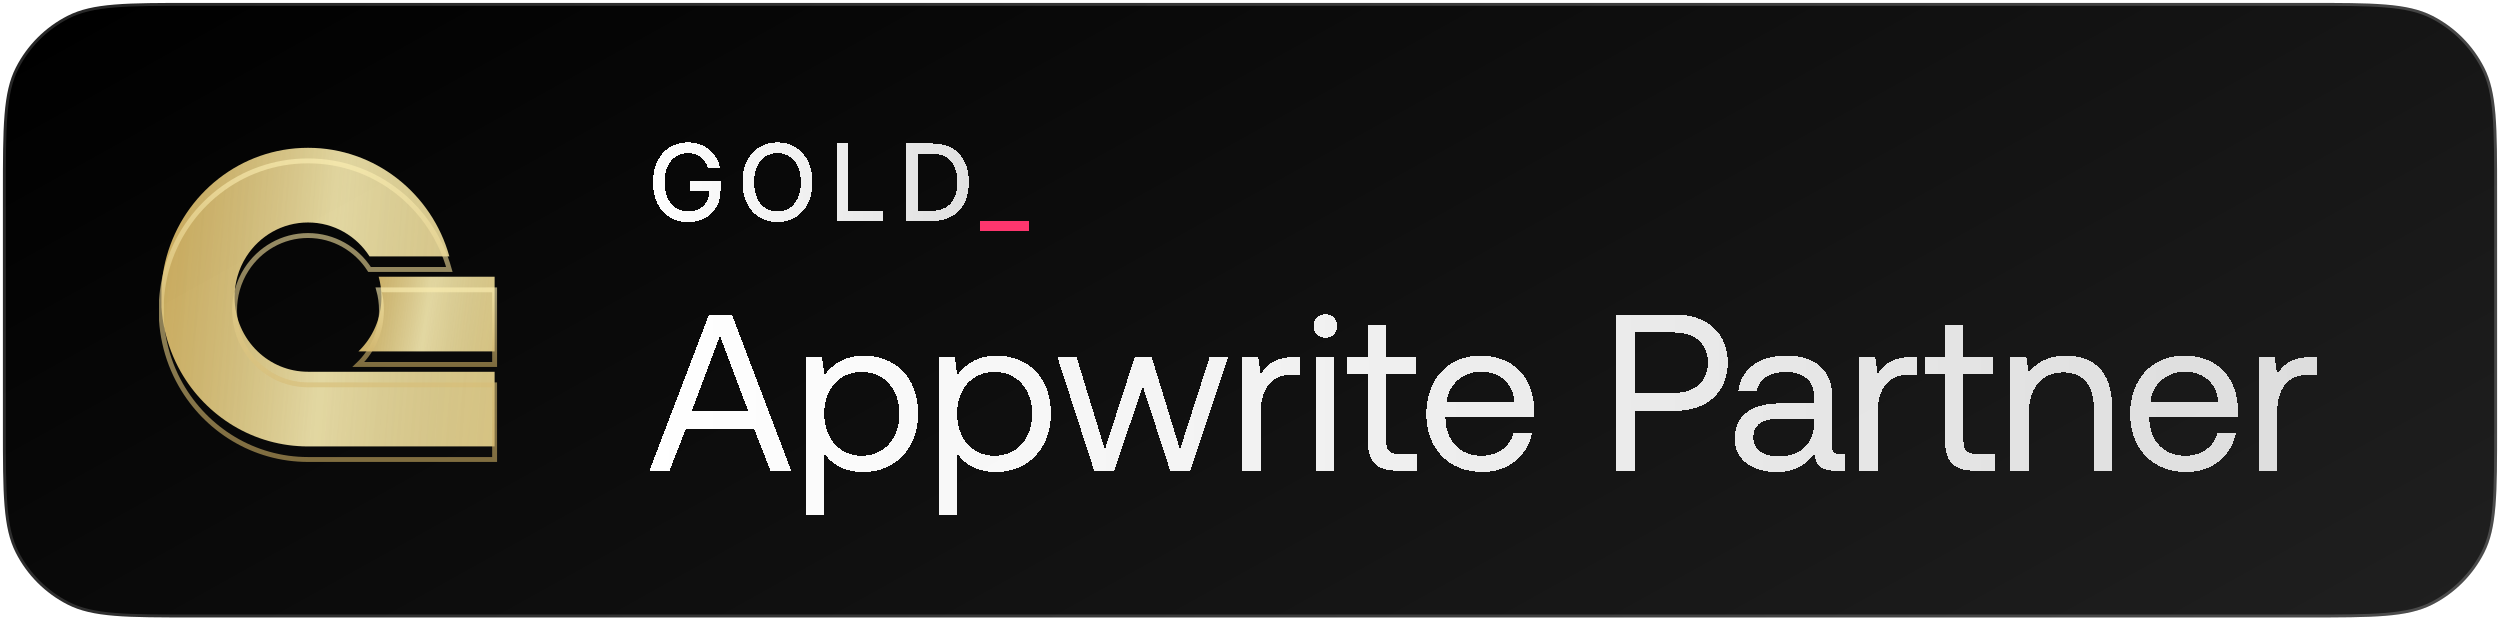
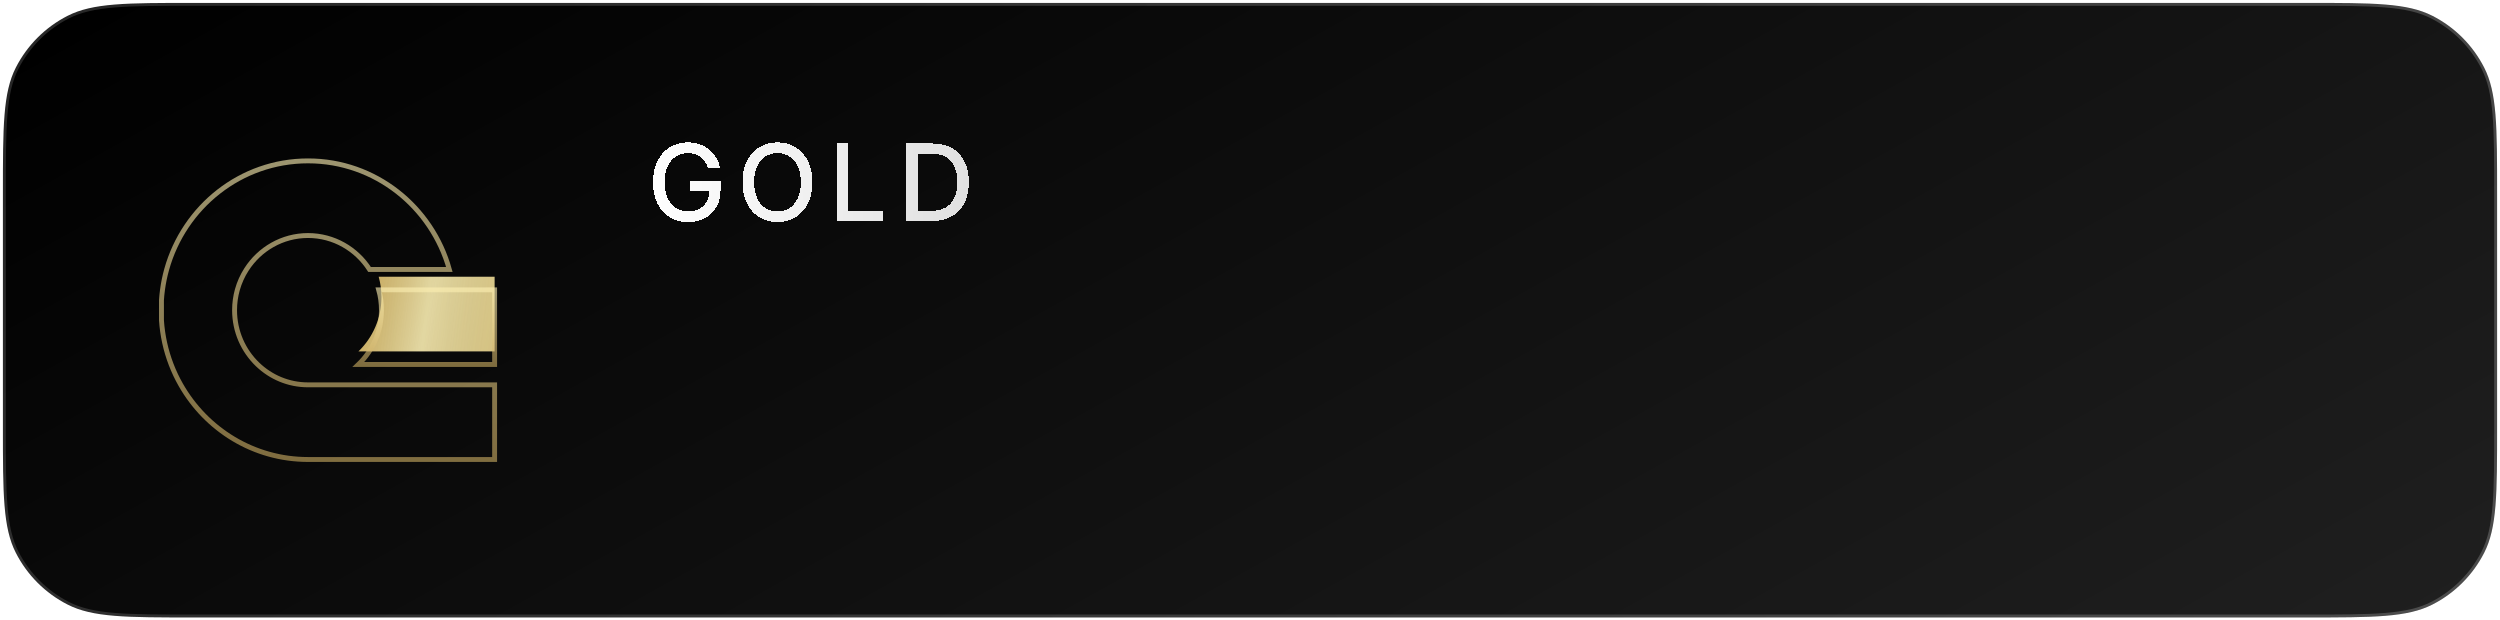
<svg xmlns="http://www.w3.org/2000/svg" width="540" height="134" viewBox="0 0 540 134" fill="none">
  <path d="M41.948 0.627H498.052C505.404 0.627 510.88 0.627 515.221 0.981C519.554 1.335 522.699 2.04 525.4 3.416C530.216 5.87 534.13 9.784 536.584 14.6C537.96 17.301 538.665 20.446 539.019 24.779C539.373 29.12 539.373 34.596 539.373 41.948V92.052C539.373 99.404 539.373 104.88 539.019 109.221C538.665 113.554 537.96 116.699 536.584 119.4C534.13 124.216 530.216 128.13 525.4 130.584C522.699 131.96 519.554 132.665 515.221 133.019C510.88 133.373 505.404 133.373 498.052 133.373H41.948C34.596 133.373 29.12 133.373 24.779 133.019C20.446 132.665 17.301 131.96 14.6 130.584C9.784 128.13 5.87 124.216 3.416 119.4C2.04 116.699 1.335 113.554 0.981 109.221C0.627 104.88 0.627 99.404 0.627 92.052V41.948C0.627 34.596 0.627 29.12 0.981 24.779C1.335 20.446 2.04 17.301 3.416 14.6C5.87 9.784 9.784 5.87 14.6 3.416C17.301 2.04 20.446 1.335 24.779 0.981C29.12 0.627 34.596 0.627 41.948 0.627Z" fill="black" />
  <path d="M41.948 0.627H498.052C505.404 0.627 510.88 0.627 515.221 0.981C519.554 1.335 522.699 2.04 525.4 3.416C530.216 5.87 534.13 9.784 536.584 14.6C537.96 17.301 538.665 20.446 539.019 24.779C539.373 29.12 539.373 34.596 539.373 41.948V92.052C539.373 99.404 539.373 104.88 539.019 109.221C538.665 113.554 537.96 116.699 536.584 119.4C534.13 124.216 530.216 128.13 525.4 130.584C522.699 131.96 519.554 132.665 515.221 133.019C510.88 133.373 505.404 133.373 498.052 133.373H41.948C34.596 133.373 29.12 133.373 24.779 133.019C20.446 132.665 17.301 131.96 14.6 130.584C9.784 128.13 5.87 124.216 3.416 119.4C2.04 116.699 1.335 113.554 0.981 109.221C0.627 104.88 0.627 99.404 0.627 92.052V41.948C0.627 34.596 0.627 29.12 0.981 24.779C1.335 20.446 2.04 17.301 3.416 14.6C5.87 9.784 9.784 5.87 14.6 3.416C17.301 2.04 20.446 1.335 24.779 0.981C29.12 0.627 34.596 0.627 41.948 0.627Z" fill="url(#paint0_linear_364_1842)" fill-opacity="0.3" />
  <path d="M41.948 0.627H498.052C505.404 0.627 510.88 0.627 515.221 0.981C519.554 1.335 522.699 2.04 525.4 3.416C530.216 5.87 534.13 9.784 536.584 14.6C537.96 17.301 538.665 20.446 539.019 24.779C539.373 29.12 539.373 34.596 539.373 41.948V92.052C539.373 99.404 539.373 104.88 539.019 109.221C538.665 113.554 537.96 116.699 536.584 119.4C534.13 124.216 530.216 128.13 525.4 130.584C522.699 131.96 519.554 132.665 515.221 133.019C510.88 133.373 505.404 133.373 498.052 133.373H41.948C34.596 133.373 29.12 133.373 24.779 133.019C20.446 132.665 17.301 131.96 14.6 130.584C9.784 128.13 5.87 124.216 3.416 119.4C2.04 116.699 1.335 113.554 0.981 109.221C0.627 104.88 0.627 99.404 0.627 92.052V41.948C0.627 34.596 0.627 29.12 0.981 24.779C1.335 20.446 2.04 17.301 3.416 14.6C5.87 9.784 9.784 5.87 14.6 3.416C17.301 2.04 20.446 1.335 24.779 0.981C29.12 0.627 34.596 0.627 41.948 0.627Z" stroke="url(#paint1_linear_364_1842)" stroke-width="1.253" />
  <g filter="url(#filter1_d_364_1842)">
    <g filter="url(#filter2_d_364_1842)">
      <g filter="url(#filter3_i_364_1842)">
-         <path d="M106.836 83.125V99.25H66.53C54.787 99.25 44.534 92.765 39.049 83.125C38.251 81.724 37.553 80.254 36.968 78.727C35.819 75.737 35.096 72.528 34.877 69.18V64.82C34.925 64.074 34.999 63.334 35.098 62.602C35.298 61.101 35.601 59.632 35.999 58.205C39.764 44.668 52.007 34.75 66.53 34.75C81.053 34.75 93.295 44.668 97.06 58.205H79.826C76.996 53.792 72.099 50.875 66.53 50.875C60.961 50.875 56.064 53.792 53.234 58.205C52.372 59.546 51.703 61.025 51.264 62.602C50.875 64.001 50.667 65.475 50.667 67C50.667 71.622 52.58 75.788 55.645 78.727C58.486 81.456 62.316 83.125 66.53 83.125H106.836Z" fill="url(#paint2_linear_364_1842)" fill-opacity="0.9" />
-         <path d="M106.836 83.125V99.25H66.53C54.787 99.25 44.534 92.765 39.049 83.125C38.251 81.724 37.553 80.254 36.968 78.727C35.819 75.737 35.096 72.528 34.877 69.18V64.82C34.925 64.074 34.999 63.334 35.098 62.602C35.298 61.101 35.601 59.632 35.999 58.205C39.764 44.668 52.007 34.75 66.53 34.75C81.053 34.75 93.295 44.668 97.06 58.205H79.826C76.996 53.792 72.099 50.875 66.53 50.875C60.961 50.875 56.064 53.792 53.234 58.205C52.372 59.546 51.703 61.025 51.264 62.602C50.875 64.001 50.667 65.475 50.667 67C50.667 71.622 52.58 75.788 55.645 78.727C58.486 81.456 62.316 83.125 66.53 83.125H106.836Z" fill="url(#paint3_linear_364_1842)" fill-opacity="0.2" />
-       </g>
+         </g>
      <path d="M106.836 83.125V99.25H66.53C54.787 99.25 44.534 92.765 39.049 83.125C38.251 81.724 37.553 80.254 36.968 78.727C35.819 75.737 35.096 72.528 34.877 69.18V64.82C34.925 64.074 34.999 63.334 35.098 62.602C35.298 61.101 35.601 59.632 35.999 58.205C39.764 44.668 52.007 34.75 66.53 34.75C81.053 34.75 93.295 44.668 97.06 58.205H79.826C76.996 53.792 72.099 50.875 66.53 50.875C60.961 50.875 56.064 53.792 53.234 58.205C52.372 59.546 51.703 61.025 51.264 62.602C50.875 64.001 50.667 65.475 50.667 67C50.667 71.622 52.58 75.788 55.645 78.727C58.486 81.456 62.316 83.125 66.53 83.125H106.836Z" stroke="url(#paint4_linear_364_1842)" stroke-opacity="0.61" stroke-width="1.058" />
      <g filter="url(#filter4_i_364_1842)">
        <path d="M106.837 62.602V78.728H77.416C80.482 75.788 82.394 71.622 82.394 67C82.394 65.475 82.186 64.001 81.797 62.602H106.837Z" fill="url(#paint5_linear_364_1842)" fill-opacity="0.9" />
        <path d="M106.837 62.602V78.728H77.416C80.482 75.788 82.394 71.622 82.394 67C82.394 65.475 82.186 64.001 81.797 62.602H106.837Z" fill="url(#paint6_linear_364_1842)" fill-opacity="0.2" />
      </g>
      <path d="M106.837 62.602V78.728H77.416C80.482 75.788 82.394 71.622 82.394 67C82.394 65.475 82.186 64.001 81.797 62.602H106.837Z" stroke="url(#paint7_linear_364_1842)" stroke-opacity="0.61" stroke-width="1.058" />
    </g>
  </g>
  <g filter="url(#filter5_di_364_1842)">
    <path d="M152.932 35.378C152.774 34.882 152.561 34.437 152.294 34.044C152.032 33.646 151.718 33.308 151.353 33.03C150.987 32.746 150.57 32.531 150.101 32.383C149.637 32.236 149.127 32.163 148.571 32.163C147.627 32.163 146.776 32.405 146.018 32.891C145.259 33.376 144.659 34.088 144.218 35.026C143.781 35.959 143.563 37.102 143.563 38.455C143.563 39.813 143.784 40.961 144.226 41.9C144.668 42.838 145.273 43.55 146.042 44.035C146.811 44.521 147.687 44.763 148.669 44.763C149.58 44.763 150.373 44.578 151.05 44.207C151.732 43.836 152.258 43.312 152.629 42.636C153.005 41.954 153.194 41.152 153.194 40.23L153.848 40.353H149.053V38.267H155.64V40.173C155.64 41.58 155.34 42.802 154.74 43.839C154.146 44.87 153.322 45.666 152.269 46.228C151.222 46.79 150.022 47.071 148.669 47.071C147.152 47.071 145.821 46.722 144.676 46.023C143.536 45.325 142.647 44.335 142.008 43.053C141.37 41.766 141.051 40.239 141.051 38.471C141.051 37.135 141.236 35.935 141.607 34.871C141.978 33.807 142.499 32.904 143.17 32.163C143.847 31.415 144.64 30.845 145.551 30.452C146.468 30.054 147.469 29.855 148.554 29.855C149.46 29.855 150.303 29.989 151.083 30.256C151.868 30.523 152.566 30.902 153.177 31.393C153.794 31.884 154.304 32.468 154.707 33.144C155.111 33.815 155.384 34.56 155.526 35.378H152.932ZM175.48 38.463C175.48 40.252 175.153 41.79 174.498 43.078C173.843 44.36 172.946 45.347 171.806 46.04C170.671 46.727 169.381 47.071 167.936 47.071C166.485 47.071 165.189 46.727 164.049 46.04C162.915 45.347 162.02 44.357 161.365 43.07C160.711 41.782 160.383 40.247 160.383 38.463C160.383 36.674 160.711 35.138 161.365 33.856C162.02 32.569 162.915 31.581 164.049 30.894C165.189 30.201 166.485 29.855 167.936 29.855C169.381 29.855 170.671 30.201 171.806 30.894C172.946 31.581 173.843 32.569 174.498 33.856C175.153 35.138 175.48 36.674 175.48 38.463ZM172.976 38.463C172.976 37.099 172.755 35.951 172.313 35.018C171.877 34.08 171.277 33.371 170.513 32.891C169.755 32.405 168.896 32.163 167.936 32.163C166.97 32.163 166.108 32.405 165.35 32.891C164.592 33.371 163.992 34.08 163.55 35.018C163.114 35.951 162.895 37.099 162.895 38.463C162.895 39.827 163.114 40.978 163.55 41.916C163.992 42.849 164.592 43.558 165.35 44.043C166.108 44.523 166.97 44.763 167.936 44.763C168.896 44.763 169.755 44.523 170.513 44.043C171.277 43.558 171.877 42.849 172.313 41.916C172.755 40.978 172.976 39.827 172.976 38.463ZM180.706 46.842V30.084H183.234V44.665H190.828V46.842H180.706ZM201.21 46.842H195.786V30.084H201.382C203.024 30.084 204.434 30.42 205.613 31.091C206.791 31.756 207.694 32.713 208.321 33.963C208.954 35.206 209.27 36.698 209.27 38.438C209.27 40.184 208.951 41.684 208.313 42.939C207.68 44.193 206.764 45.159 205.563 45.835C204.363 46.506 202.912 46.842 201.21 46.842ZM198.314 44.632H201.071C202.348 44.632 203.409 44.392 204.254 43.912C205.1 43.427 205.733 42.726 206.153 41.809C206.573 40.888 206.783 39.764 206.783 38.438C206.783 37.124 206.573 36.008 206.153 35.092C205.738 34.175 205.119 33.48 204.295 33.005C203.472 32.531 202.449 32.293 201.227 32.293H198.314V44.632Z" fill="url(#paint8_linear_364_1842)" shape-rendering="crispEdges" />
-     <path d="M222.345 46.842V48.92H211.7V46.842H222.345Z" fill="#FD366E" shape-rendering="crispEdges" />
  </g>
  <g filter="url(#filter6_di_364_1842)">
-     <path d="M140.28 100.158L153.136 66.453H158.095L170.903 100.158H166.425L162.862 91.058H148.176L144.613 100.158H140.28ZM149.428 87.254H161.61L155.495 71.027L149.428 87.254ZM186.514 75.313C193.303 75.313 198.311 79.887 198.311 87.88C198.311 95.391 193.303 100.447 186.514 100.447C182.373 100.447 179.58 98.762 178.087 96.403V109.788H174.139V75.602H177.558L178.087 79.55C179.725 77.287 182.373 75.313 186.514 75.313ZM178.039 87.784C178.039 93.177 181.313 96.932 186.129 96.932C190.992 96.932 194.266 93.225 194.266 87.88C194.266 82.535 190.992 78.828 186.129 78.828C181.313 78.828 178.039 82.535 178.039 87.784ZM215.197 75.313C221.986 75.313 226.994 79.887 226.994 87.88C226.994 95.391 221.986 100.447 215.197 100.447C211.056 100.447 208.263 98.762 206.771 96.403V109.788H202.822V75.602H206.241L206.771 79.55C208.408 77.287 211.056 75.313 215.197 75.313ZM206.723 87.784C206.723 93.177 209.997 96.932 214.812 96.932C219.675 96.932 222.949 93.225 222.949 87.88C222.949 82.535 219.675 78.828 214.812 78.828C209.997 78.828 206.723 82.535 206.723 87.784ZM228.395 75.602H232.536L238.651 95.584L245.103 75.602H248.763L254.878 95.584L261.282 75.602H265.278L257.093 100.158H252.759L246.837 81.909L240.673 100.158H236.34L228.395 75.602ZM268.371 75.602H271.789L272.319 79.309C273.475 77.431 275.353 75.602 279.734 75.602H280.842V79.454H278.868C273.715 79.454 272.319 83.739 272.319 87.639V100.158H268.371V75.602ZM284.264 75.602H288.212V100.158H284.264V75.602ZM283.734 68.909C283.734 67.416 284.842 66.357 286.286 66.357C287.731 66.357 288.838 67.416 288.838 68.909C288.838 70.401 287.731 71.461 286.286 71.461C284.842 71.461 283.734 70.401 283.734 68.909ZM295.451 93.754V79.213H291.021V75.602H295.451V68.716H299.4V75.602H305.755V79.213H299.4V93.706C299.4 95.777 300.122 96.547 302.24 96.547H306.141V100.158H301.855C297.136 100.158 295.451 98.088 295.451 93.754ZM320.266 100.447C312.899 100.447 308.084 95.391 308.084 87.88C308.084 80.417 312.803 75.313 319.736 75.313C326.67 75.313 331.196 79.694 331.389 86.965C331.389 87.495 331.34 88.073 331.292 88.65H312.225V88.987C312.369 93.658 315.306 96.932 319.977 96.932C323.444 96.932 326.14 95.103 326.959 91.925H330.955C329.992 96.836 325.948 100.447 320.266 100.447ZM312.466 85.376H327.151C326.766 81.139 323.877 78.78 319.784 78.78C316.173 78.78 312.851 81.38 312.466 85.376ZM362.026 66.453C368.767 66.453 373.197 70.498 373.197 76.805C373.197 83.113 368.767 87.206 362.026 87.206H353.263V100.158H349.074V66.453H362.026ZM353.263 83.354H361.641C366.071 83.354 368.912 80.802 368.912 76.805C368.912 72.809 366.119 70.305 361.689 70.305H353.263V83.354ZM375.483 82.969C376.061 78.154 379.961 75.313 385.883 75.313C392.143 75.313 395.754 78.442 395.754 84.172V94.91C395.754 96.21 396.236 96.547 397.343 96.547H398.595V100.158H396.428C393.154 100.158 392.047 98.762 391.999 96.355C390.458 98.569 388.002 100.447 383.765 100.447C378.372 100.447 374.713 97.751 374.713 93.273C374.713 88.362 378.131 85.617 384.583 85.617H391.806V83.932C391.806 80.754 389.543 78.828 385.691 78.828C382.224 78.828 379.913 80.465 379.431 82.969H375.483ZM378.709 93.032C378.709 95.44 380.78 97.077 384.054 97.077C388.965 97.077 391.806 94.236 391.806 90.143V88.939H384.198C380.683 88.939 378.709 90.239 378.709 93.032ZM401.63 75.602H405.049L405.579 79.309C406.734 77.431 408.612 75.602 412.994 75.602H414.101V79.454H412.127C406.975 79.454 405.579 83.739 405.579 87.639V100.158H401.63V75.602ZM420.153 93.754V79.213H415.723V75.602H420.153V68.716H424.101V75.602H430.457V79.213H424.101V93.706C424.101 95.777 424.824 96.547 426.942 96.547H430.842V100.158H426.557C421.838 100.158 420.153 98.088 420.153 93.754ZM434.264 75.602H437.682L438.212 78.924C439.656 77.046 442.16 75.313 446.301 75.313C451.838 75.313 456.22 78.346 456.22 86.484V100.158H452.272V86.724C452.272 81.621 449.912 78.924 445.627 78.924C441.005 78.924 438.212 82.343 438.212 87.88V100.158H434.264V75.602ZM472.287 100.447C464.92 100.447 460.105 95.391 460.105 87.88C460.105 80.417 464.824 75.313 471.758 75.313C478.691 75.313 483.217 79.694 483.41 86.965C483.41 87.495 483.362 88.073 483.314 88.65H464.246V88.987C464.391 93.658 467.328 96.932 471.998 96.932C475.465 96.932 478.162 95.103 478.98 91.925H482.977C482.014 96.836 477.969 100.447 472.287 100.447ZM464.487 85.376H479.173C478.788 81.139 475.899 78.78 471.806 78.78C468.195 78.78 464.872 81.38 464.487 85.376ZM487.915 75.602H491.334L491.864 79.309C493.019 77.431 494.897 75.602 499.279 75.602H500.386V79.454H498.412C493.26 79.454 491.864 83.739 491.864 87.639V100.158H487.915V75.602Z" fill="url(#paint9_linear_364_1842)" shape-rendering="crispEdges" />
-   </g>
+     </g>
  <defs>
    <filter id="filter1_d_364_1842" x="-53.603" y="-53.729" width="248.916" height="241.458" filterUnits="userSpaceOnUse" color-interpolation-filters="sRGB">
      <feFlood flood-opacity="0" result="BackgroundImageFix" />
      <feColorMatrix in="SourceAlpha" type="matrix" values="0 0 0 0 0 0 0 0 0 0 0 0 0 0 0 0 0 0 127 0" result="hardAlpha" />
      <feOffset />
      <feGaussianBlur stdDeviation="12.815" />
      <feComposite in2="hardAlpha" operator="out" />
      <feColorMatrix type="matrix" values="0 0 0 0 0.102 0 0 0 0 0.106 0 0 0 0 0.114 0 0 0 1 0" />
      <feBlend mode="normal" in2="BackgroundImageFix" result="effect1_dropShadow_364_1842" />
      <feBlend mode="normal" in="SourceGraphic" in2="effect1_dropShadow_364_1842" result="shape" />
    </filter>
    <filter id="filter2_d_364_1842" x="23.594" y="23.467" width="94.525" height="87.066" filterUnits="userSpaceOnUse" color-interpolation-filters="sRGB">
      <feFlood flood-opacity="0" result="BackgroundImageFix" />
      <feColorMatrix in="SourceAlpha" type="matrix" values="0 0 0 0 0 0 0 0 0 0 0 0 0 0 0 0 0 0 127 0" result="hardAlpha" />
      <feOffset />
      <feGaussianBlur stdDeviation="5.377" />
      <feColorMatrix type="matrix" values="0 0 0 0 0.769 0 0 0 0 0.678 0 0 0 0 0.427 0 0 0 0.25 0" />
      <feBlend mode="normal" in2="BackgroundImageFix" result="effect1_dropShadow_364_1842" />
      <feBlend mode="normal" in="SourceGraphic" in2="effect1_dropShadow_364_1842" result="shape" />
    </filter>
    <filter id="filter3_i_364_1842" x="34.348" y="31.399" width="73.018" height="68.381" filterUnits="userSpaceOnUse" color-interpolation-filters="sRGB">
      <feFlood flood-opacity="0" result="BackgroundImageFix" />
      <feBlend mode="normal" in="SourceGraphic" in2="BackgroundImageFix" result="shape" />
      <feColorMatrix in="SourceAlpha" type="matrix" values="0 0 0 0 0 0 0 0 0 0 0 0 0 0 0 0 0 0 127 0" result="hardAlpha" />
      <feOffset dy="-2.822" />
      <feGaussianBlur stdDeviation="2.822" />
      <feComposite in2="hardAlpha" operator="arithmetic" k2="-1" k3="1" />
      <feColorMatrix type="matrix" values="0 0 0 0 0.663 0 0 0 0 0.589 0 0 0 0 0.319 0 0 0 1 0" />
      <feBlend mode="normal" in2="shape" result="effect1_innerShadow_364_1842" />
    </filter>
    <filter id="filter4_i_364_1842" x="76.1" y="59.251" width="31.266" height="20.005" filterUnits="userSpaceOnUse" color-interpolation-filters="sRGB">
      <feFlood flood-opacity="0" result="BackgroundImageFix" />
      <feBlend mode="normal" in="SourceGraphic" in2="BackgroundImageFix" result="shape" />
      <feColorMatrix in="SourceAlpha" type="matrix" values="0 0 0 0 0 0 0 0 0 0 0 0 0 0 0 0 0 0 127 0" result="hardAlpha" />
      <feOffset dy="-2.822" />
      <feGaussianBlur stdDeviation="2.822" />
      <feComposite in2="hardAlpha" operator="arithmetic" k2="-1" k3="1" />
      <feColorMatrix type="matrix" values="0 0 0 0 0.663 0 0 0 0 0.589 0 0 0 0 0.319 0 0 0 1 0" />
      <feBlend mode="normal" in2="shape" result="effect1_innerShadow_364_1842" />
    </filter>
    <filter id="filter5_di_364_1842" x="140.15" y="29.855" width="83.096" height="20.866" filterUnits="userSpaceOnUse" color-interpolation-filters="sRGB">
      <feFlood flood-opacity="0" result="BackgroundImageFix" />
      <feColorMatrix in="SourceAlpha" type="matrix" values="0 0 0 0 0 0 0 0 0 0 0 0 0 0 0 0 0 0 127 0" result="hardAlpha" />
      <feOffset dy="0.9" />
      <feGaussianBlur stdDeviation="0.45" />
      <feComposite in2="hardAlpha" operator="out" />
      <feColorMatrix type="matrix" values="0 0 0 0 0 0 0 0 0 0 0 0 0 0 0 0 0 0 0.2 0" />
      <feBlend mode="normal" in2="BackgroundImageFix" result="effect1_dropShadow_364_1842" />
      <feBlend mode="normal" in="SourceGraphic" in2="effect1_dropShadow_364_1842" result="shape" />
      <feColorMatrix in="SourceAlpha" type="matrix" values="0 0 0 0 0 0 0 0 0 0 0 0 0 0 0 0 0 0 127 0" result="hardAlpha" />
      <feOffset />
      <feGaussianBlur stdDeviation="0.225" />
      <feComposite in2="hardAlpha" operator="arithmetic" k2="-1" k3="1" />
      <feColorMatrix type="matrix" values="0 0 0 0 0 0 0 0 0 0 0 0 0 0 0 0 0 0 0.3 0" />
      <feBlend mode="normal" in2="shape" result="effect2_innerShadow_364_1842" />
    </filter>
    <filter id="filter6_di_364_1842" x="138.768" y="66.357" width="363.129" height="46.453" filterUnits="userSpaceOnUse" color-interpolation-filters="sRGB">
      <feFlood flood-opacity="0" result="BackgroundImageFix" />
      <feColorMatrix in="SourceAlpha" type="matrix" values="0 0 0 0 0 0 0 0 0 0 0 0 0 0 0 0 0 0 127 0" result="hardAlpha" />
      <feOffset dy="1.511" />
      <feGaussianBlur stdDeviation="0.755" />
      <feComposite in2="hardAlpha" operator="out" />
      <feColorMatrix type="matrix" values="0 0 0 0 0 0 0 0 0 0 0 0 0 0 0 0 0 0 0.2 0" />
      <feBlend mode="normal" in2="BackgroundImageFix" result="effect1_dropShadow_364_1842" />
      <feBlend mode="normal" in="SourceGraphic" in2="effect1_dropShadow_364_1842" result="shape" />
      <feColorMatrix in="SourceAlpha" type="matrix" values="0 0 0 0 0 0 0 0 0 0 0 0 0 0 0 0 0 0 127 0" result="hardAlpha" />
      <feOffset />
      <feGaussianBlur stdDeviation="0.378" />
      <feComposite in2="hardAlpha" operator="arithmetic" k2="-1" k3="1" />
      <feColorMatrix type="matrix" values="0 0 0 0 0 0 0 0 0 0 0 0 0 0 0 0 0 0 0.3 0" />
      <feBlend mode="normal" in2="shape" result="effect2_innerShadow_364_1842" />
    </filter>
    <linearGradient id="paint0_linear_364_1842" x1="11.956" y1="5.09" x2="186.396" y2="318.248" gradientUnits="userSpaceOnUse">
      <stop stop-color="white" stop-opacity="0" />
      <stop offset="1" stop-color="white" stop-opacity="0.4" />
    </linearGradient>
    <linearGradient id="paint1_linear_364_1842" x1="529.704" y1="142.534" x2="335.447" y2="339.179" gradientUnits="userSpaceOnUse">
      <stop stop-color="white" stop-opacity="0.2" />
      <stop offset="1" stop-color="white" stop-opacity="0.15" />
    </linearGradient>
    <linearGradient id="paint2_linear_364_1842" x1="34.877" y1="44.983" x2="112.437" y2="56.752" gradientUnits="userSpaceOnUse">
      <stop stop-color="#DEBB65" />
      <stop offset="0.505" stop-color="#F7E9A7" />
      <stop offset="1" stop-color="#EDD891" />
    </linearGradient>
    <linearGradient id="paint3_linear_364_1842" x1="34.877" y1="34.75" x2="110.574" y2="39.992" gradientUnits="userSpaceOnUse">
      <stop stop-color="#212123" stop-opacity="0" />
      <stop offset="0.5" stop-color="white" stop-opacity="0.5" />
      <stop offset="1" stop-color="#212123" stop-opacity="0" />
    </linearGradient>
    <linearGradient id="paint4_linear_364_1842" x1="77.612" y1="34.75" x2="77.612" y2="99.25" gradientUnits="userSpaceOnUse">
      <stop stop-color="#FEF1B4" />
      <stop offset="1" stop-color="#CCAD63" />
    </linearGradient>
    <linearGradient id="paint5_linear_364_1842" x1="77.416" y1="65.161" x2="107.975" y2="72.744" gradientUnits="userSpaceOnUse">
      <stop stop-color="#DEBB65" />
      <stop offset="0.505" stop-color="#F7E9A7" />
      <stop offset="1" stop-color="#EDD891" />
    </linearGradient>
    <linearGradient id="paint6_linear_364_1842" x1="77.416" y1="62.602" x2="108.12" y2="66.08" gradientUnits="userSpaceOnUse">
      <stop stop-color="#212123" stop-opacity="0" />
      <stop offset="0.5" stop-color="white" stop-opacity="0.5" />
      <stop offset="1" stop-color="#212123" stop-opacity="0" />
    </linearGradient>
    <linearGradient id="paint7_linear_364_1842" x1="94.888" y1="62.602" x2="94.888" y2="78.728" gradientUnits="userSpaceOnUse">
      <stop stop-color="#FEF1B4" />
      <stop offset="1" stop-color="#CCAD63" />
    </linearGradient>
    <linearGradient id="paint8_linear_364_1842" x1="139.75" y1="38.842" x2="222.75" y2="38.842" gradientUnits="userSpaceOnUse">
      <stop stop-color="white" />
      <stop offset="1" stop-color="white" stop-opacity="0.85" />
    </linearGradient>
    <linearGradient id="paint9_linear_364_1842" x1="139.75" y1="81.658" x2="501.174" y2="81.658" gradientUnits="userSpaceOnUse">
      <stop stop-color="white" />
      <stop offset="1" stop-color="white" stop-opacity="0.85" />
    </linearGradient>
  </defs>
</svg>